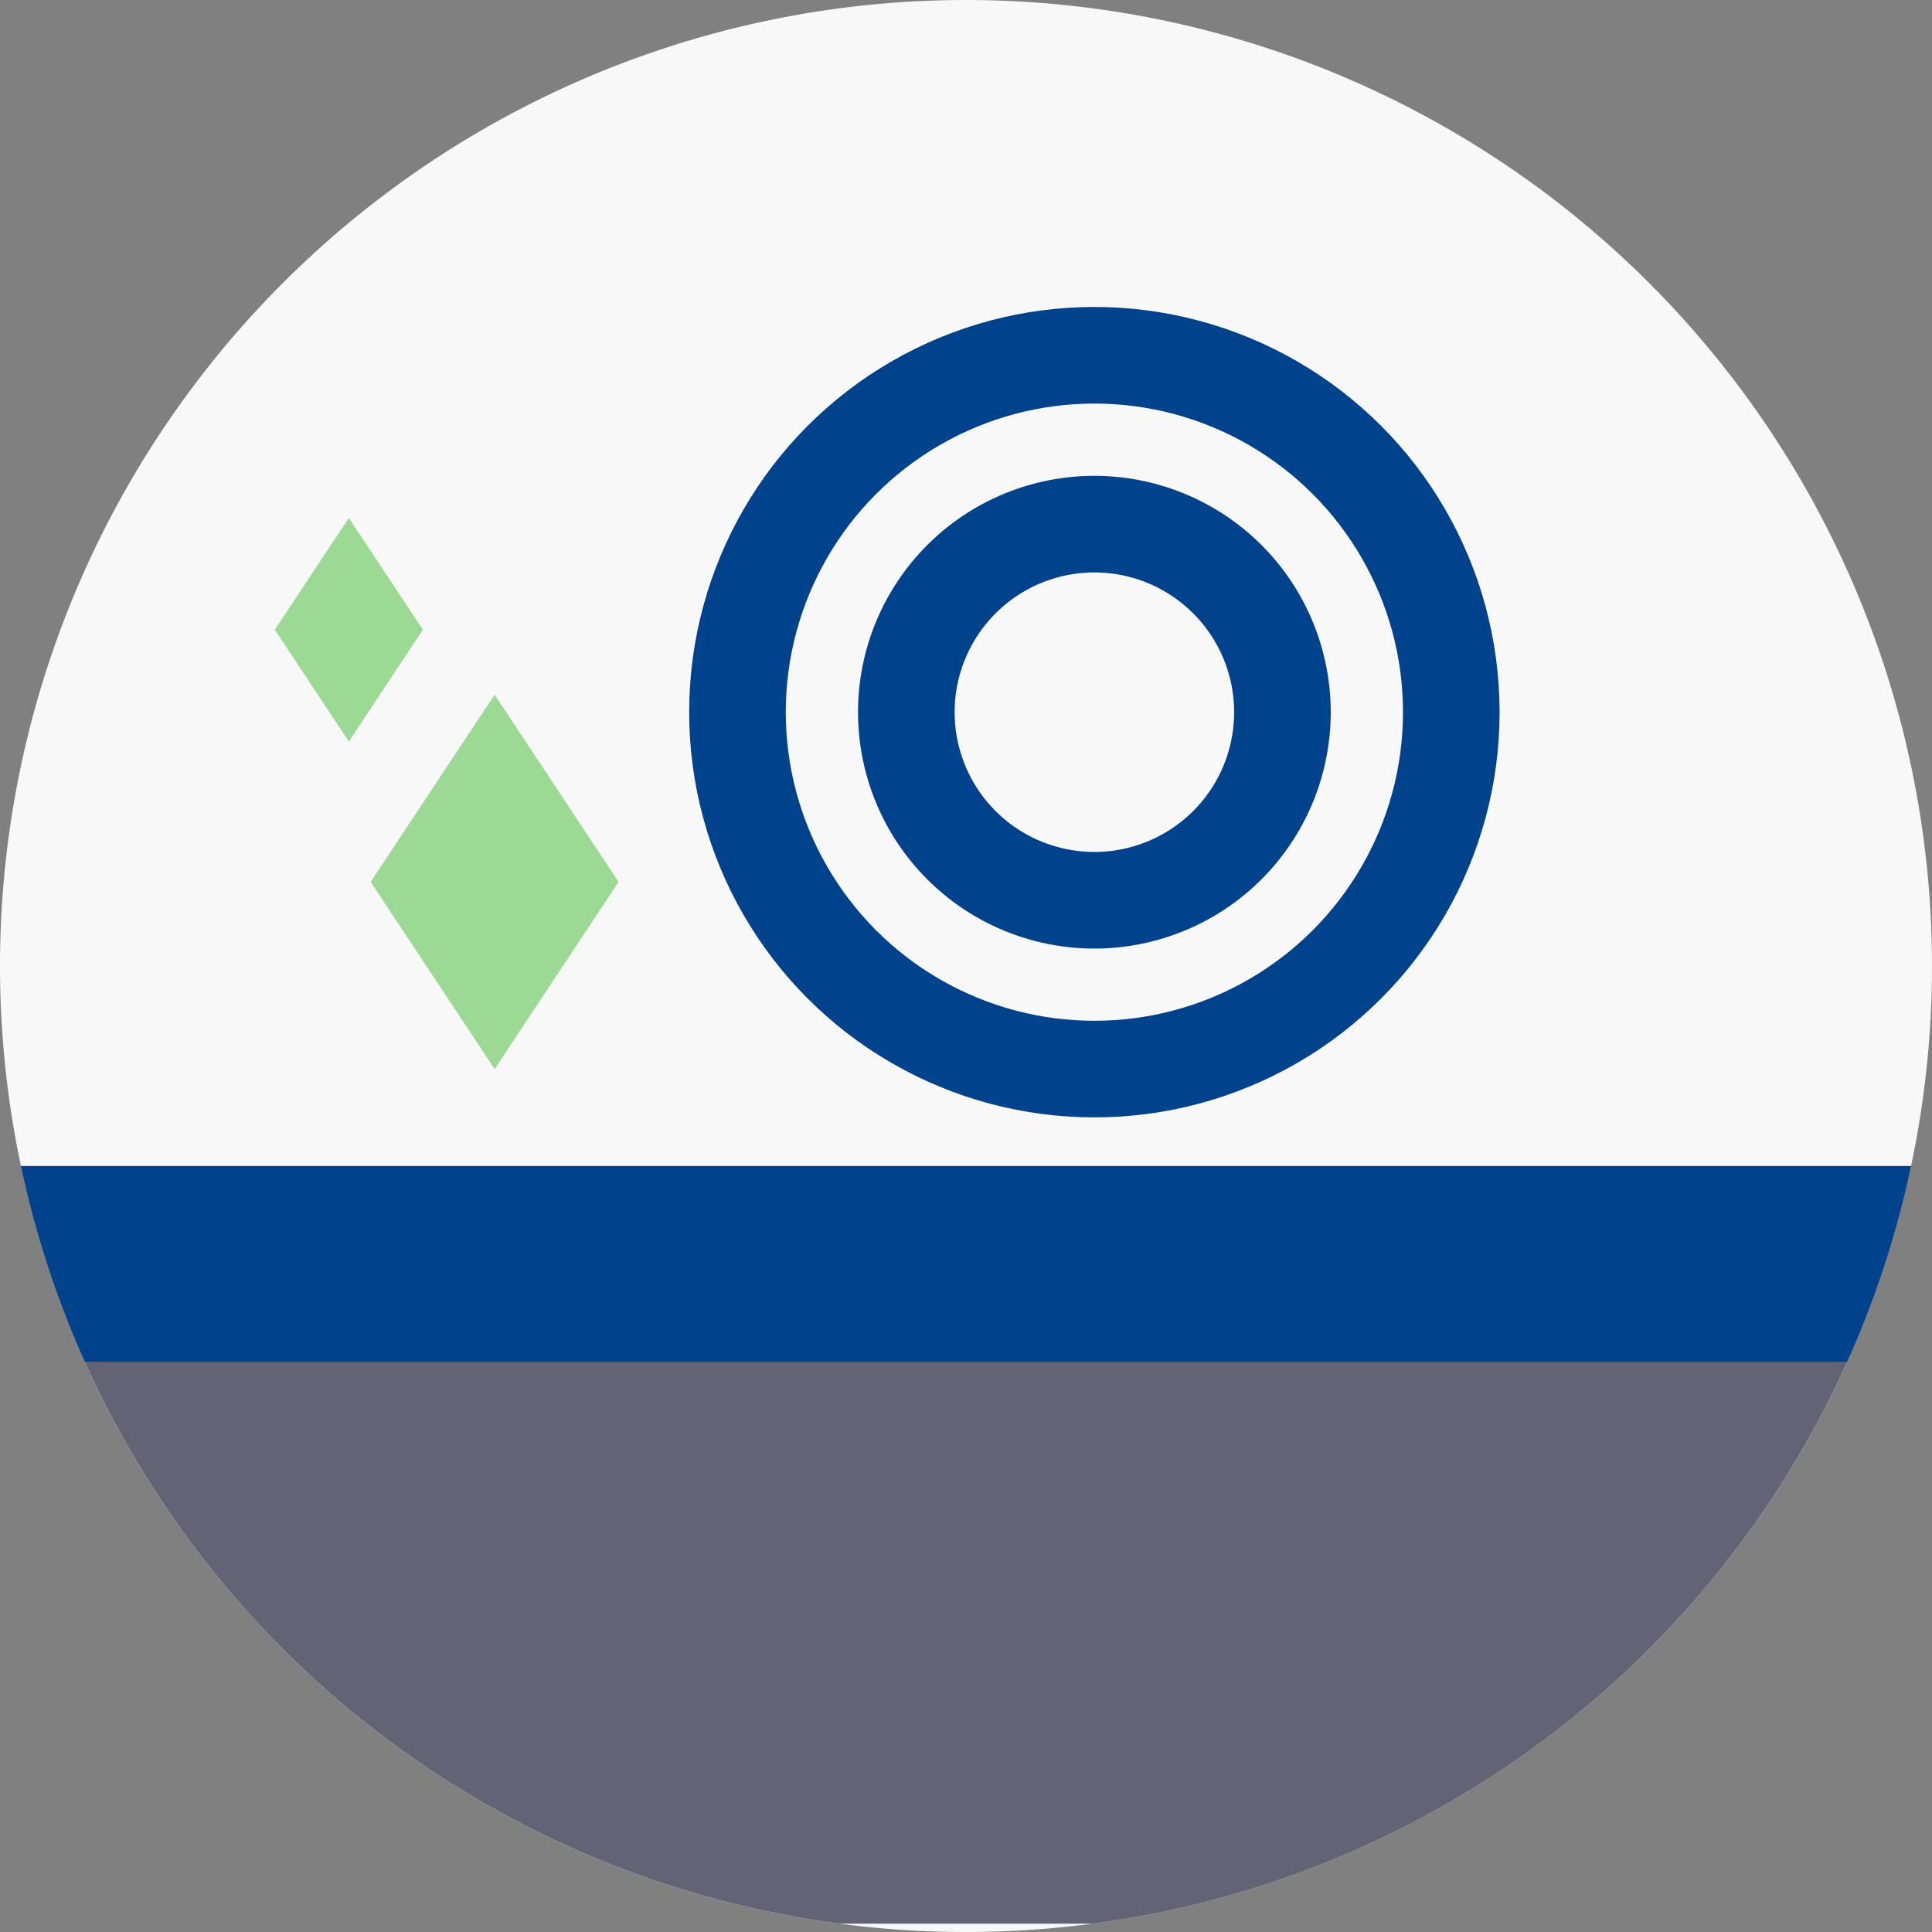
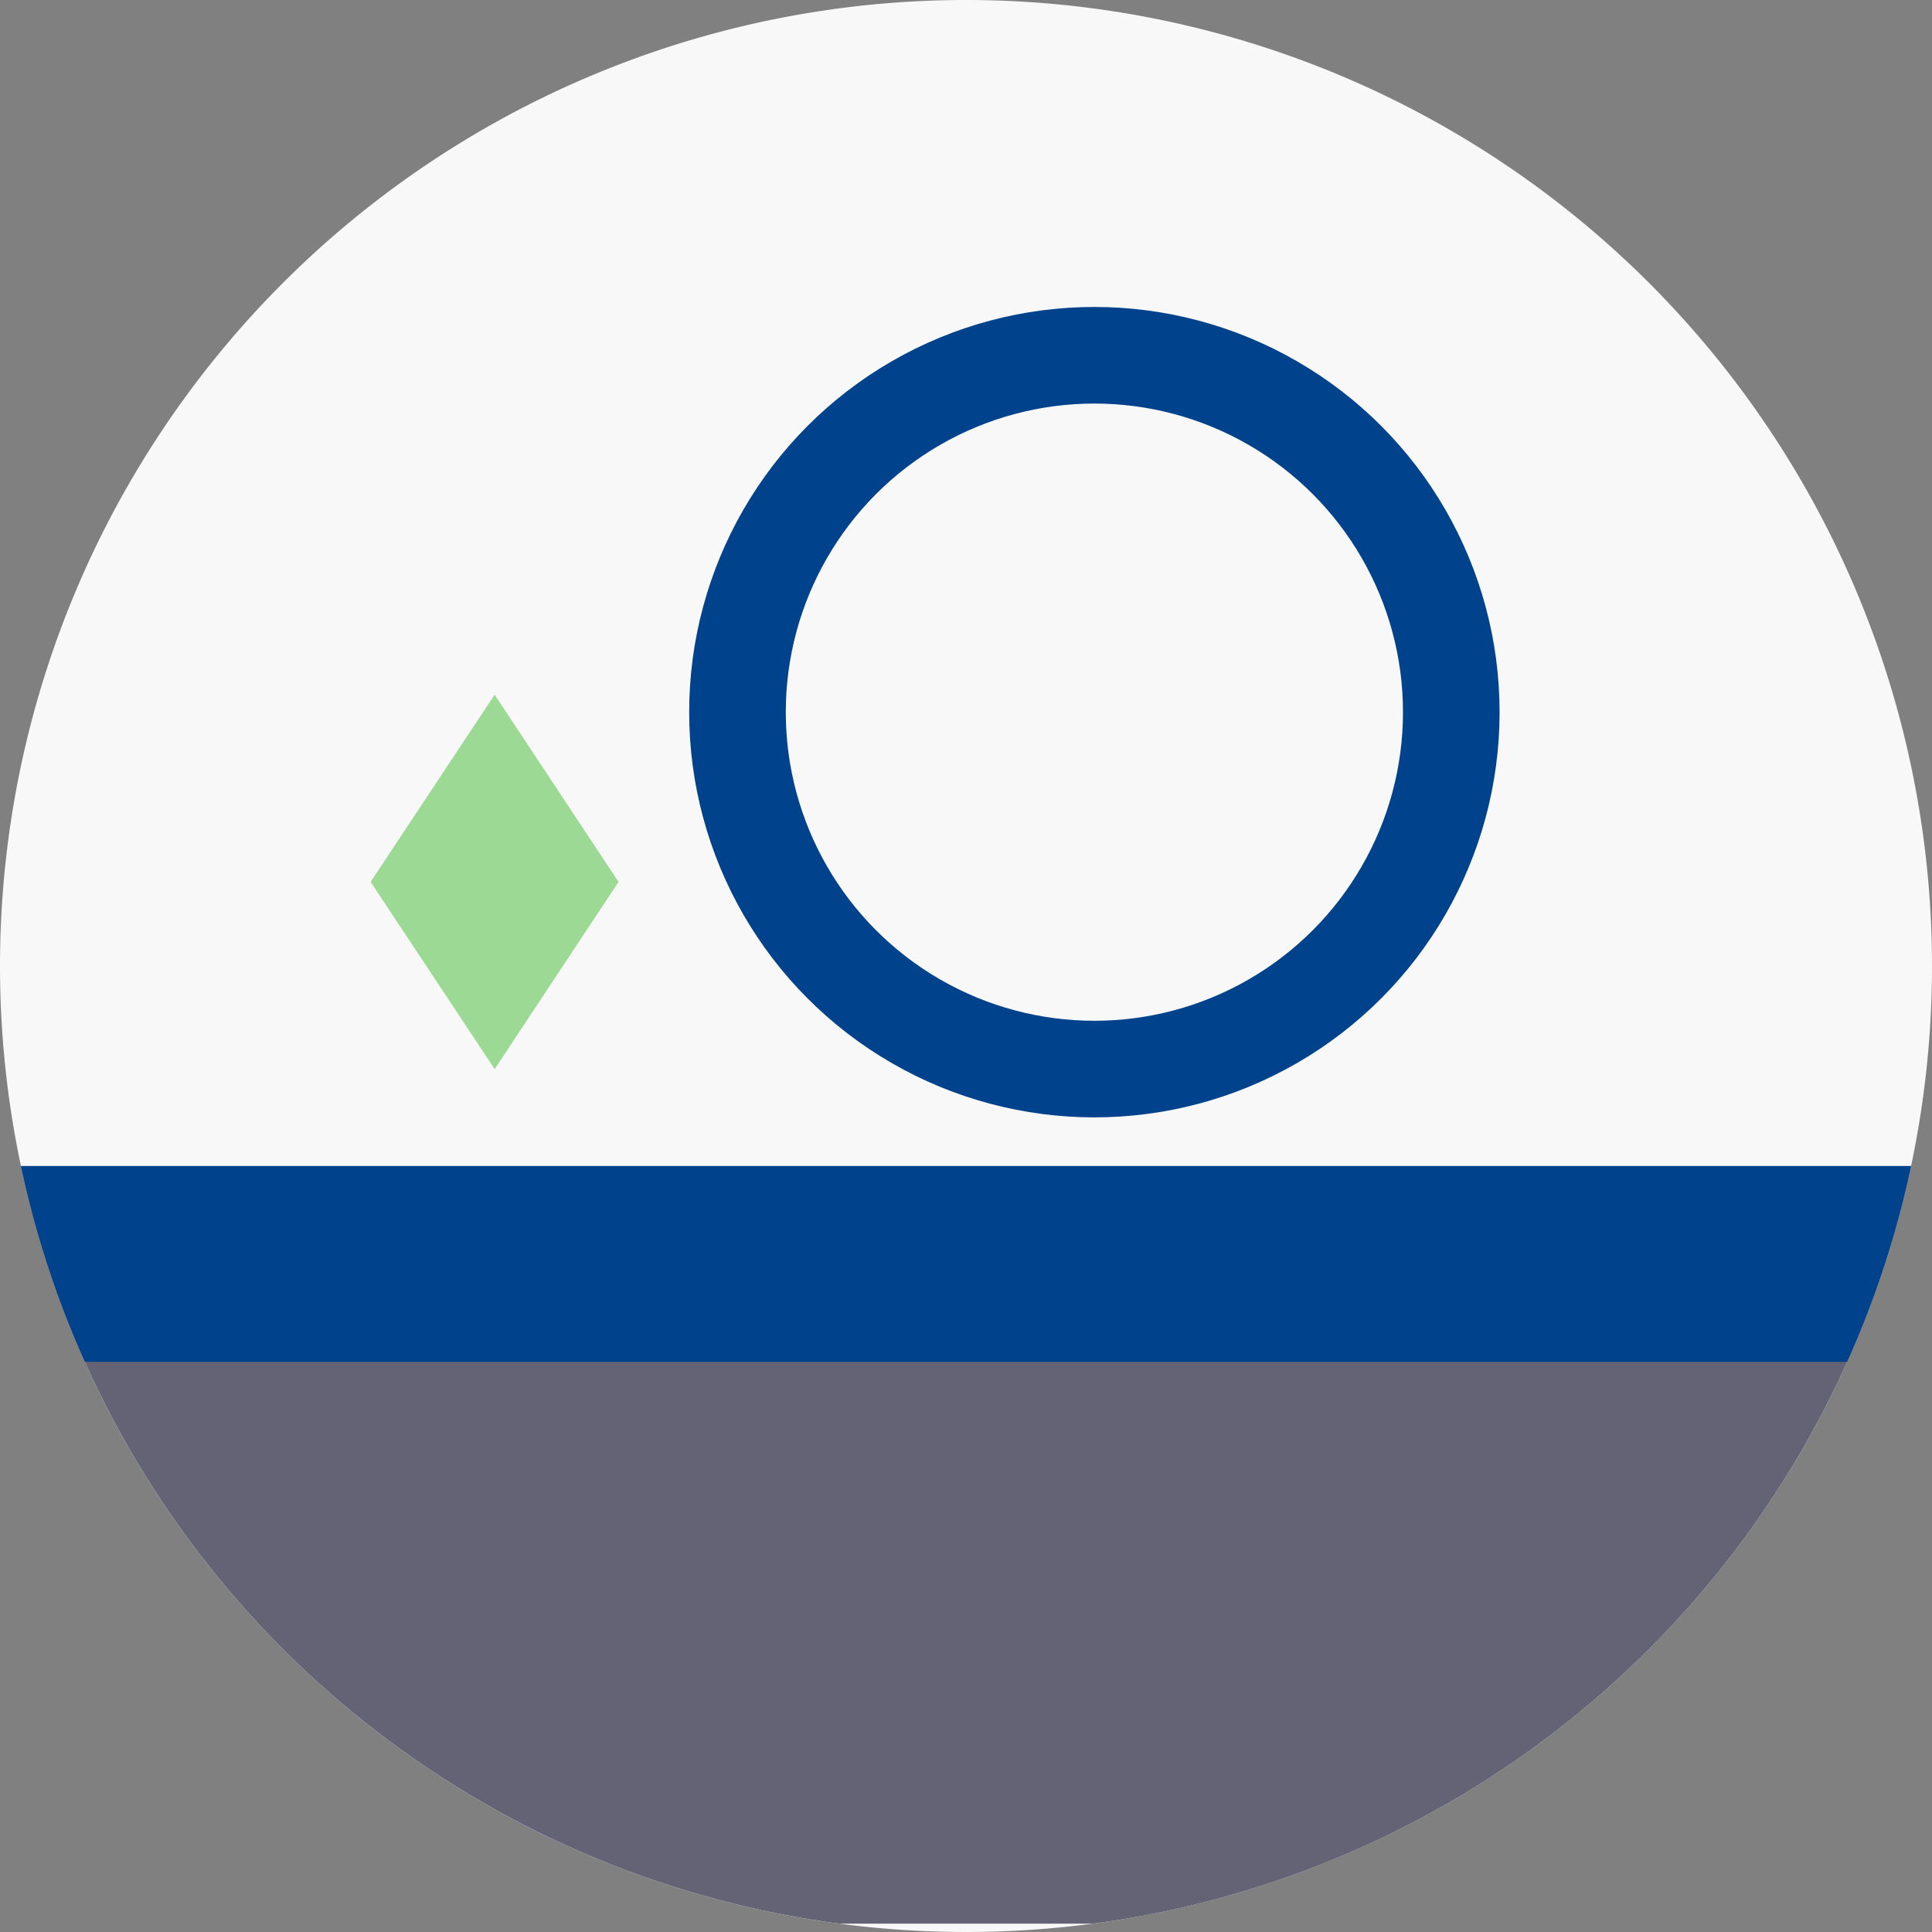
<svg xmlns="http://www.w3.org/2000/svg" width="60" height="60" viewBox="0 0 60 60">
  <rect x="0" y="0" width="60" height="60" fill="#808080" stroke="none" />
  <defs>
    <clipPath id="clip-path">
      <circle id="楕円形_1075" data-name="楕円形 1075" cx="30" cy="30" r="30" fill="none" />
    </clipPath>
  </defs>
  <g id="mv-ico06" transform="translate(-21 -10)">
    <path id="パス_452321" data-name="パス 452321" d="M30,0A30,30,0,1,1,0,30,30,30,0,0,1,30,0Z" transform="translate(21 10)" fill="#f8f8f8" />
    <g id="グループ_186493" data-name="グループ 186493" transform="translate(21 10)" clip-path="url(#clip-path)">
      <rect id="長方形_466566" data-name="長方形 466566" width="59.74" height="23.527" transform="translate(0 36.213)" fill="#636375" />
      <rect id="長方形_466567" data-name="長方形 466567" width="59.74" height="6.08" transform="translate(0 36.213)" fill="#00428b" />
      <g id="グループ_186495" data-name="グループ 186495" transform="translate(22.903 11.033)">
        <circle id="楕円形_1074" data-name="楕円形 1074" cx="11.084" cy="11.084" r="11.084" fill="none" stroke="#00428b" stroke-miterlimit="10" stroke-width="3" />
-         <path id="パス_462876" data-name="パス 462876" d="M53.527,22.913a5.84,5.84,0,1,1-5.841-5.839h0A5.839,5.839,0,0,1,53.527,22.913Z" transform="translate(-36.603 -11.829)" fill="none" stroke="#00428b" stroke-miterlimit="10" stroke-width="3" />
      </g>
      <path id="パス_462877" data-name="パス 462877" d="M22.451,18,18.6,23.814l3.852,5.814L26.3,23.814Z" transform="translate(-7.09 3.574)" fill="#9cd994" />
-       <path id="パス_462878" data-name="パス 462878" d="M10,28.284l2.3,3.472,2.3-3.472-2.3-3.472Z" transform="translate(-1.466 -8.727)" fill="#9cd994" />
    </g>
  </g>
</svg>